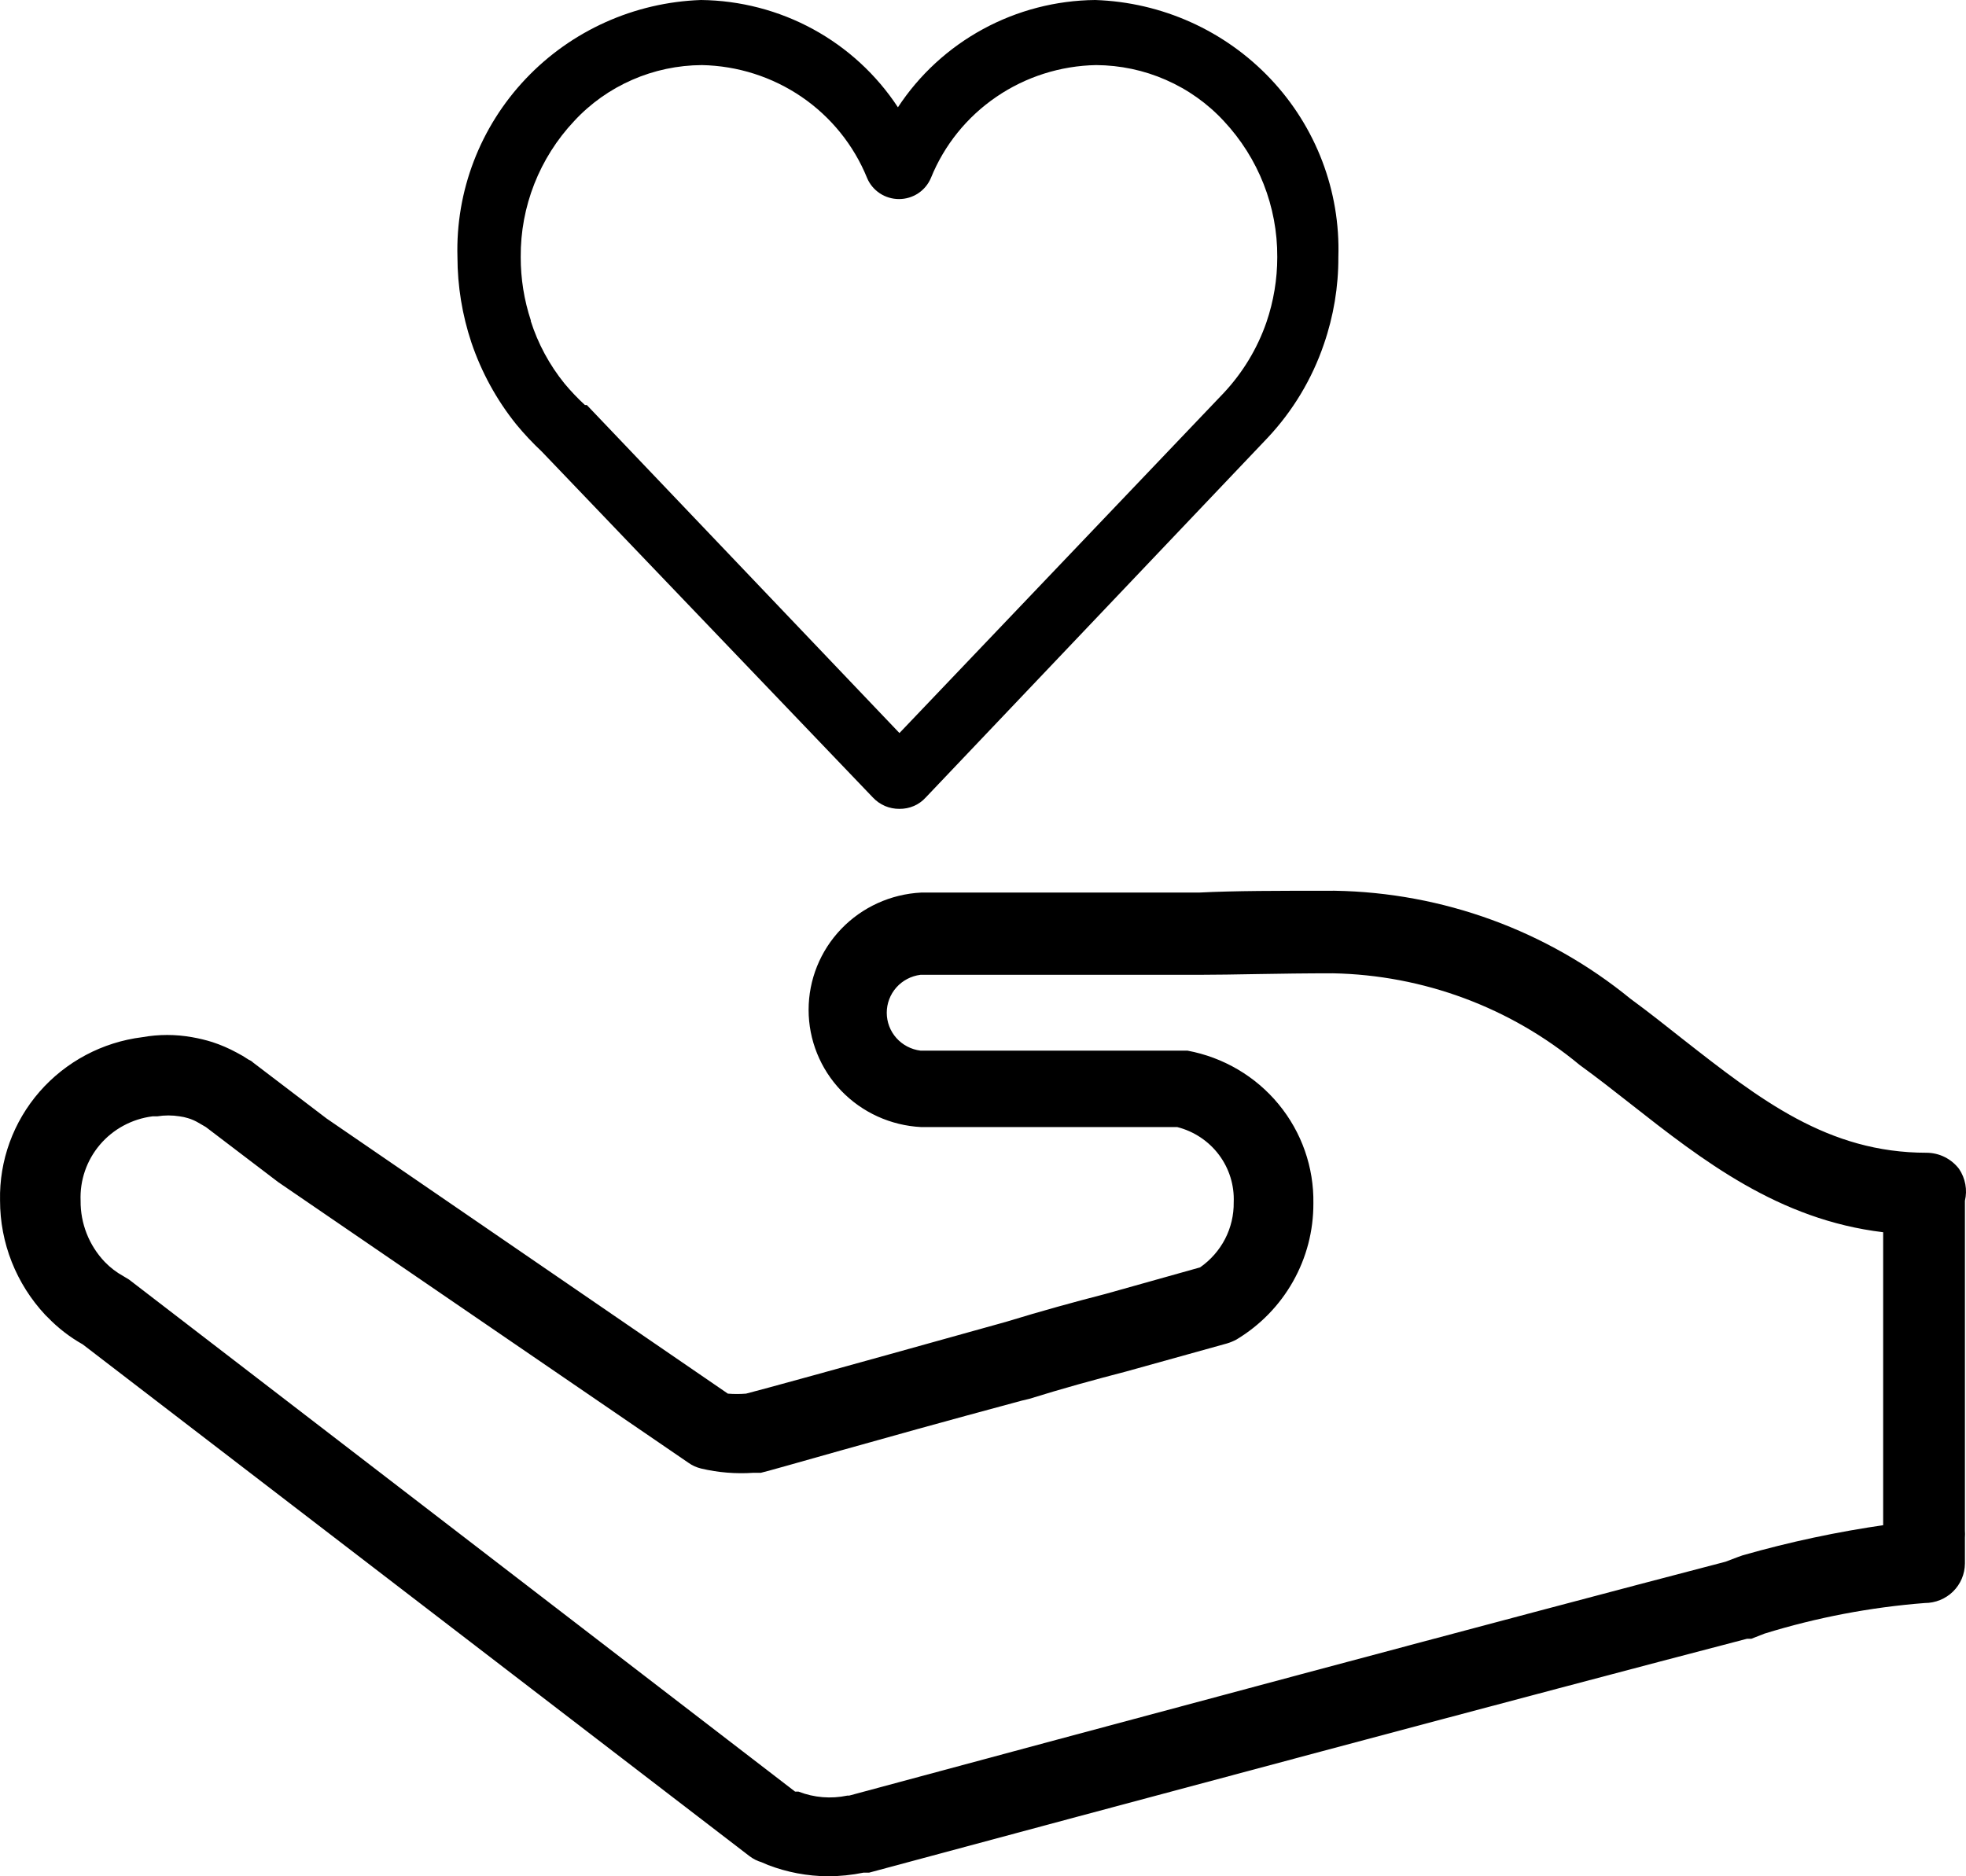
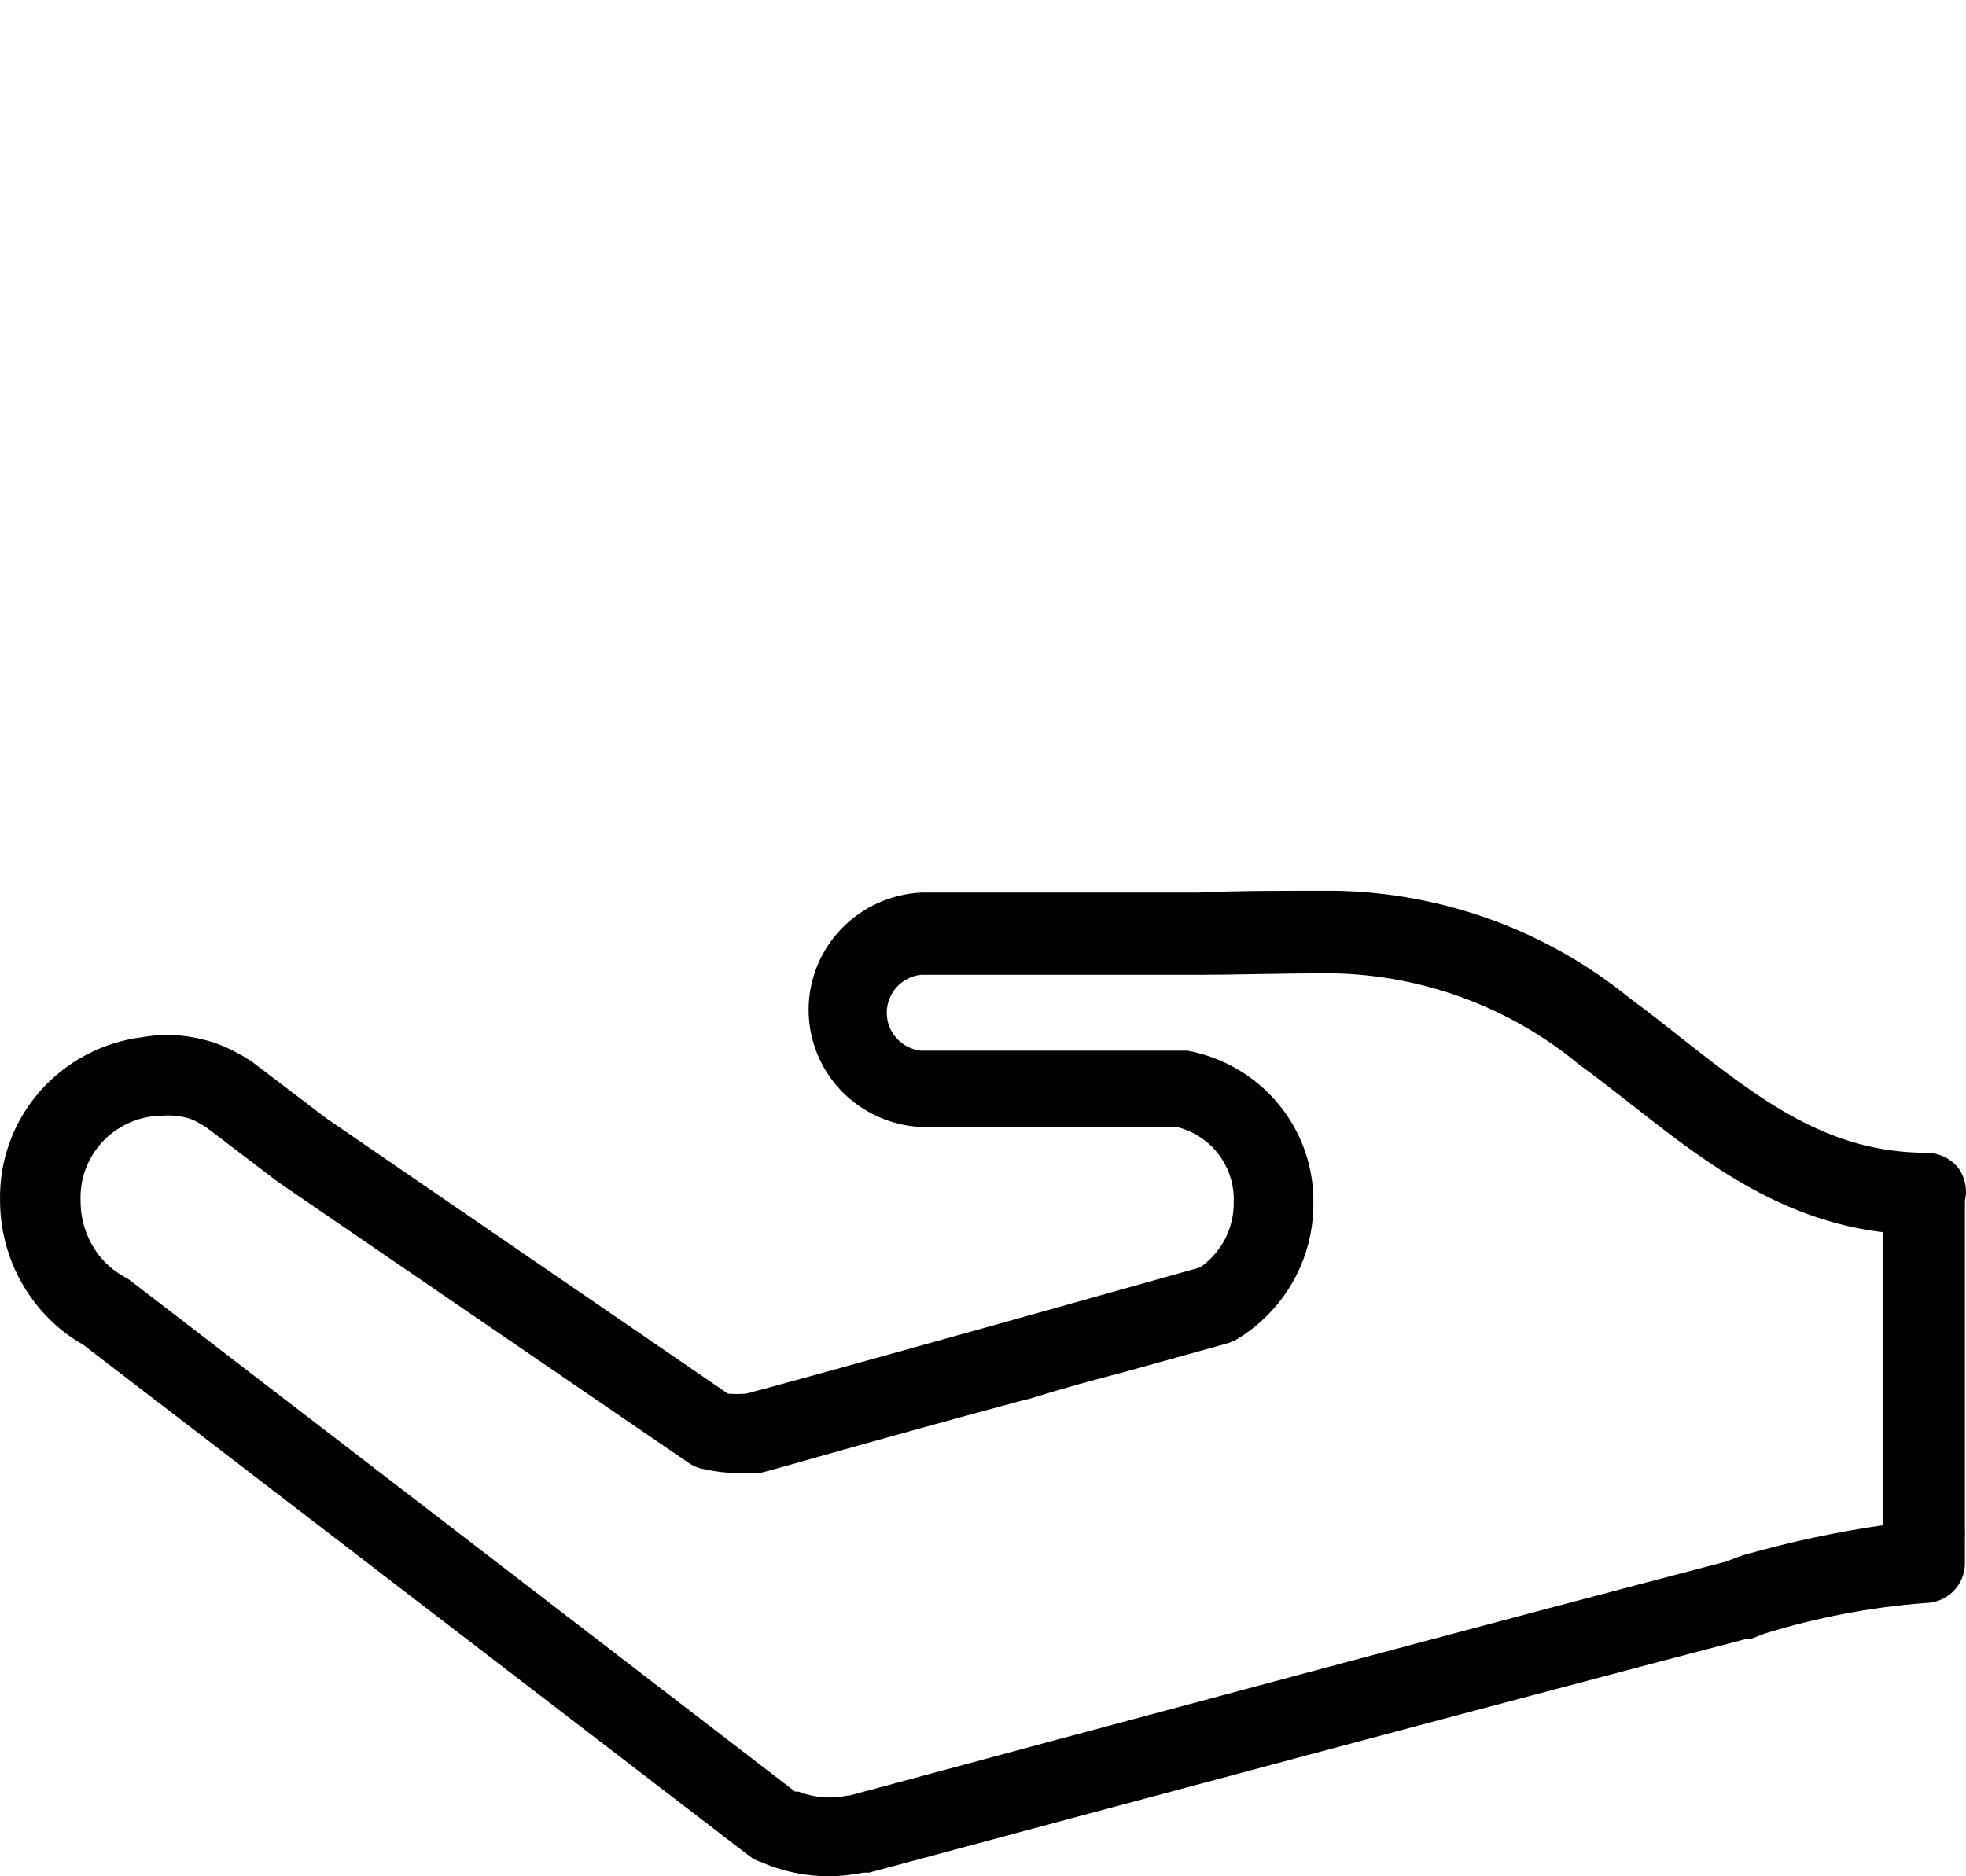
<svg xmlns="http://www.w3.org/2000/svg" width="44" height="42" viewBox="0 0 44 42" fill="none">
-   <path d="M19.536 17.852C19.612 17.933 19.704 17.998 19.806 18.042C19.909 18.085 20.019 18.107 20.13 18.106C20.241 18.107 20.35 18.086 20.452 18.042C20.553 17.998 20.644 17.934 20.718 17.852L28.371 9.799C28.936 9.197 29.364 8.483 29.629 7.705C29.846 7.077 29.956 6.418 29.953 5.755C30 4.277 29.453 2.841 28.433 1.763C27.412 0.684 26.002 0.05 24.51 0C23.631 0.009 22.769 0.233 21.999 0.652C21.229 1.071 20.575 1.672 20.096 2.402C19.618 1.673 18.965 1.072 18.197 0.653C17.428 0.234 16.566 0.01 15.689 0C14.197 0.052 12.787 0.686 11.766 1.764C10.745 2.842 10.195 4.277 10.238 5.755C10.239 6.403 10.344 7.048 10.549 7.664C10.774 8.331 11.115 8.954 11.558 9.504C11.734 9.717 11.923 9.918 12.124 10.107L19.536 17.852ZM11.882 7.178C11.73 6.719 11.653 6.238 11.654 5.755C11.645 4.626 12.073 3.536 12.85 2.71C13.213 2.317 13.655 2.003 14.147 1.788C14.639 1.572 15.171 1.46 15.709 1.457C16.508 1.473 17.283 1.72 17.941 2.169C18.598 2.618 19.107 3.249 19.405 3.982C19.463 4.123 19.563 4.242 19.69 4.327C19.817 4.411 19.967 4.456 20.12 4.456C20.273 4.456 20.423 4.411 20.55 4.327C20.677 4.242 20.776 4.123 20.835 3.982C21.132 3.248 21.641 2.617 22.299 2.168C22.956 1.719 23.732 1.472 24.531 1.457C25.069 1.46 25.601 1.572 26.093 1.788C26.585 2.003 27.027 2.317 27.39 2.71C28.164 3.538 28.592 4.626 28.586 5.755C28.586 6.25 28.504 6.743 28.344 7.212C28.14 7.802 27.813 8.343 27.384 8.8L20.13 16.409L13.133 9.066H13.091C12.929 8.917 12.777 8.757 12.635 8.587C12.296 8.168 12.038 7.69 11.876 7.178H11.882Z" fill="black" />
-   <path d="M43.845 26.166C43.76 26.055 43.651 25.964 43.525 25.901C43.399 25.838 43.261 25.805 43.12 25.804C40.909 25.804 39.396 24.62 37.649 23.251C37.269 22.95 36.889 22.649 36.488 22.355C34.622 20.83 32.289 19.979 29.87 19.939C28.599 19.939 27.625 19.939 26.831 19.98H20.614C19.935 20.015 19.295 20.306 18.826 20.795C18.358 21.283 18.097 21.931 18.097 22.605C18.097 23.278 18.358 23.926 18.826 24.415C19.295 24.903 19.935 25.194 20.614 25.229H26.347C26.721 25.324 27.05 25.543 27.28 25.849C27.51 26.155 27.627 26.531 27.611 26.912C27.615 27.197 27.549 27.479 27.418 27.733C27.286 27.987 27.094 28.206 26.858 28.37L24.738 28.965C24.047 29.143 23.301 29.348 22.541 29.581L22.396 29.622C18.452 30.723 17.098 31.093 16.697 31.196C16.561 31.207 16.425 31.207 16.29 31.196L7.309 25.037L5.665 23.785C5.637 23.758 5.605 23.737 5.569 23.723C5.48 23.663 5.388 23.608 5.292 23.559C5.12 23.466 4.94 23.388 4.753 23.327C4.604 23.28 4.452 23.244 4.298 23.217C3.93 23.151 3.553 23.151 3.185 23.217C2.292 23.328 1.473 23.764 0.885 24.438C0.297 25.113 -0.018 25.98 0.001 26.871C0 27.823 0.363 28.739 1.016 29.437L1.065 29.485C1.296 29.725 1.561 29.93 1.852 30.094L16.773 41.548C16.854 41.61 16.945 41.656 17.043 41.685L17.188 41.747C17.615 41.911 18.069 41.996 18.528 42C18.797 41.999 19.065 41.972 19.329 41.918H19.384H19.453C24.814 40.474 34.499 37.881 39.099 36.683H39.196L39.493 36.567C40.659 36.207 41.861 35.978 43.078 35.883C43.315 35.883 43.543 35.79 43.711 35.625C43.879 35.459 43.974 35.235 43.976 35V34.418C43.98 34.366 43.98 34.313 43.976 34.261V26.878C44.005 26.757 44.008 26.631 43.985 26.509C43.962 26.386 43.915 26.27 43.845 26.166ZM42.215 34.131C41.129 34.286 40.056 34.514 39.003 34.815L38.906 34.849L38.616 34.959C33.994 36.163 24.358 38.75 19.004 40.194H18.963C18.598 40.271 18.219 40.24 17.872 40.105H17.795L2.888 28.643L2.764 28.568C2.608 28.482 2.466 28.374 2.343 28.246C1.992 27.876 1.799 27.386 1.804 26.878C1.785 26.421 1.939 25.973 2.237 25.623C2.535 25.273 2.955 25.047 3.413 24.989H3.517C3.684 24.962 3.854 24.962 4.021 24.989C4.084 24.997 4.147 25.011 4.208 25.03C4.29 25.054 4.369 25.089 4.443 25.133L4.608 25.229L6.225 26.46L15.405 32.742C15.49 32.803 15.587 32.847 15.689 32.872C16.073 32.963 16.469 32.995 16.863 32.968H17.029C17.45 32.865 19.412 32.283 22.866 31.353L23.038 31.312C23.785 31.079 24.482 30.888 25.194 30.703L27.459 30.073C27.534 30.051 27.605 30.021 27.674 29.984C28.201 29.667 28.637 29.22 28.938 28.686C29.24 28.152 29.396 27.551 29.394 26.939C29.408 26.131 29.132 25.344 28.616 24.718C28.101 24.092 27.377 23.667 26.575 23.518H26.423H20.6C20.392 23.492 20.2 23.391 20.061 23.235C19.922 23.079 19.846 22.878 19.846 22.67C19.846 22.462 19.922 22.261 20.061 22.104C20.2 21.948 20.392 21.847 20.6 21.821H26.817C27.611 21.821 28.599 21.787 29.829 21.787C31.854 21.826 33.804 22.551 35.355 23.84C35.742 24.12 36.108 24.408 36.474 24.695C38.111 25.982 39.804 27.302 42.146 27.583V33.296V34.145C42.157 34.147 42.17 34.147 42.182 34.145C42.194 34.142 42.205 34.138 42.215 34.131Z" fill="black" />
+   <path d="M43.845 26.166C43.76 26.055 43.651 25.964 43.525 25.901C43.399 25.838 43.261 25.805 43.12 25.804C40.909 25.804 39.396 24.62 37.649 23.251C37.269 22.95 36.889 22.649 36.488 22.355C34.622 20.83 32.289 19.979 29.87 19.939C28.599 19.939 27.625 19.939 26.831 19.98H20.614C19.935 20.015 19.295 20.306 18.826 20.795C18.358 21.283 18.097 21.931 18.097 22.605C18.097 23.278 18.358 23.926 18.826 24.415C19.295 24.903 19.935 25.194 20.614 25.229H26.347C26.721 25.324 27.05 25.543 27.28 25.849C27.51 26.155 27.627 26.531 27.611 26.912C27.615 27.197 27.549 27.479 27.418 27.733C27.286 27.987 27.094 28.206 26.858 28.37L24.738 28.965L22.396 29.622C18.452 30.723 17.098 31.093 16.697 31.196C16.561 31.207 16.425 31.207 16.29 31.196L7.309 25.037L5.665 23.785C5.637 23.758 5.605 23.737 5.569 23.723C5.48 23.663 5.388 23.608 5.292 23.559C5.12 23.466 4.94 23.388 4.753 23.327C4.604 23.28 4.452 23.244 4.298 23.217C3.93 23.151 3.553 23.151 3.185 23.217C2.292 23.328 1.473 23.764 0.885 24.438C0.297 25.113 -0.018 25.98 0.001 26.871C0 27.823 0.363 28.739 1.016 29.437L1.065 29.485C1.296 29.725 1.561 29.93 1.852 30.094L16.773 41.548C16.854 41.61 16.945 41.656 17.043 41.685L17.188 41.747C17.615 41.911 18.069 41.996 18.528 42C18.797 41.999 19.065 41.972 19.329 41.918H19.384H19.453C24.814 40.474 34.499 37.881 39.099 36.683H39.196L39.493 36.567C40.659 36.207 41.861 35.978 43.078 35.883C43.315 35.883 43.543 35.79 43.711 35.625C43.879 35.459 43.974 35.235 43.976 35V34.418C43.98 34.366 43.98 34.313 43.976 34.261V26.878C44.005 26.757 44.008 26.631 43.985 26.509C43.962 26.386 43.915 26.27 43.845 26.166ZM42.215 34.131C41.129 34.286 40.056 34.514 39.003 34.815L38.906 34.849L38.616 34.959C33.994 36.163 24.358 38.75 19.004 40.194H18.963C18.598 40.271 18.219 40.24 17.872 40.105H17.795L2.888 28.643L2.764 28.568C2.608 28.482 2.466 28.374 2.343 28.246C1.992 27.876 1.799 27.386 1.804 26.878C1.785 26.421 1.939 25.973 2.237 25.623C2.535 25.273 2.955 25.047 3.413 24.989H3.517C3.684 24.962 3.854 24.962 4.021 24.989C4.084 24.997 4.147 25.011 4.208 25.03C4.29 25.054 4.369 25.089 4.443 25.133L4.608 25.229L6.225 26.46L15.405 32.742C15.49 32.803 15.587 32.847 15.689 32.872C16.073 32.963 16.469 32.995 16.863 32.968H17.029C17.45 32.865 19.412 32.283 22.866 31.353L23.038 31.312C23.785 31.079 24.482 30.888 25.194 30.703L27.459 30.073C27.534 30.051 27.605 30.021 27.674 29.984C28.201 29.667 28.637 29.22 28.938 28.686C29.24 28.152 29.396 27.551 29.394 26.939C29.408 26.131 29.132 25.344 28.616 24.718C28.101 24.092 27.377 23.667 26.575 23.518H26.423H20.6C20.392 23.492 20.2 23.391 20.061 23.235C19.922 23.079 19.846 22.878 19.846 22.67C19.846 22.462 19.922 22.261 20.061 22.104C20.2 21.948 20.392 21.847 20.6 21.821H26.817C27.611 21.821 28.599 21.787 29.829 21.787C31.854 21.826 33.804 22.551 35.355 23.84C35.742 24.12 36.108 24.408 36.474 24.695C38.111 25.982 39.804 27.302 42.146 27.583V33.296V34.145C42.157 34.147 42.17 34.147 42.182 34.145C42.194 34.142 42.205 34.138 42.215 34.131Z" fill="black" />
</svg>